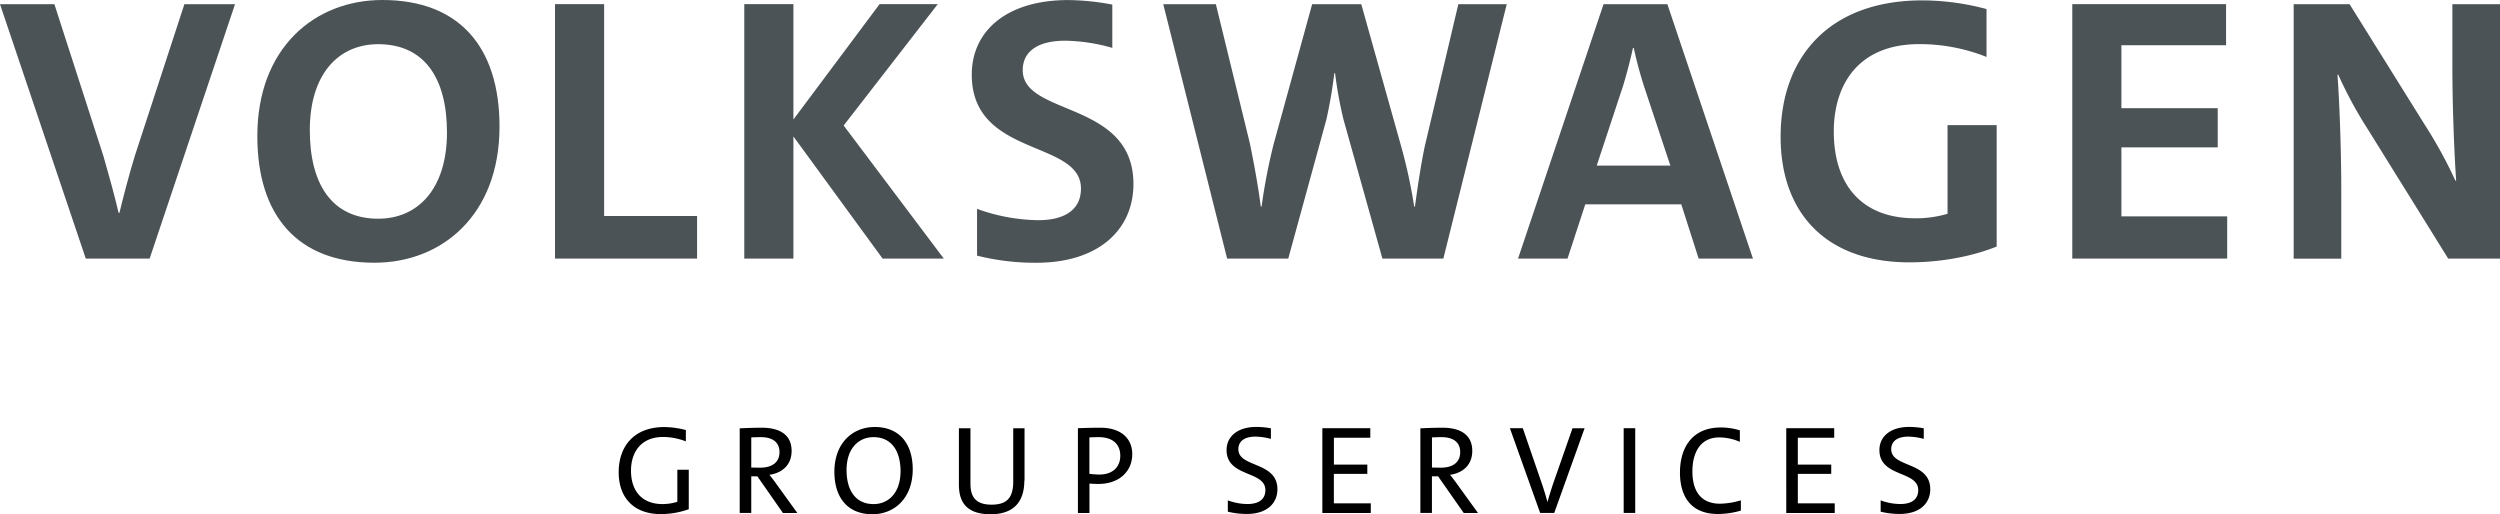
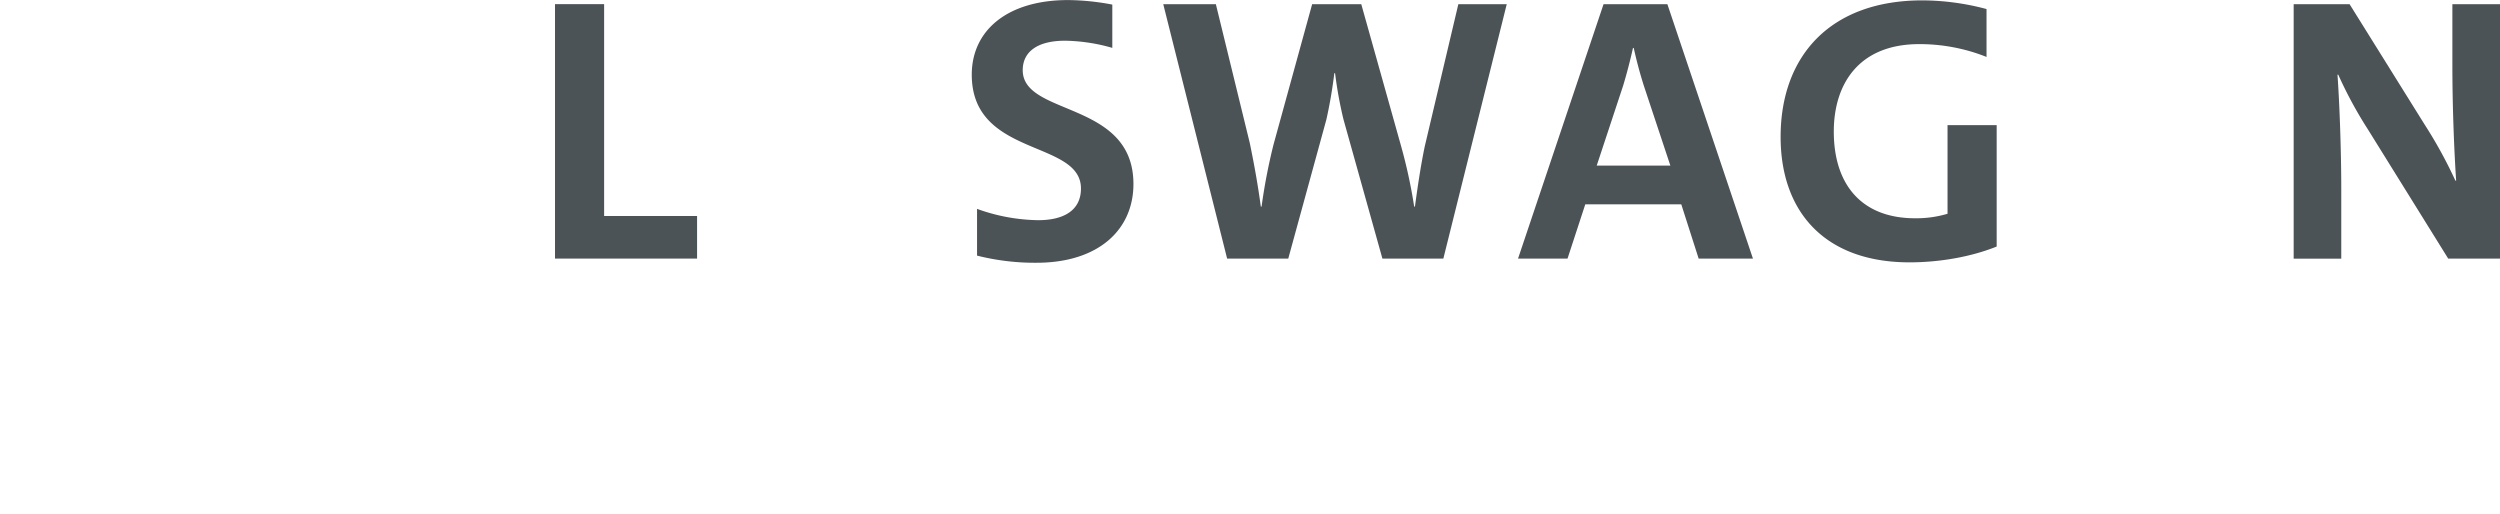
<svg xmlns="http://www.w3.org/2000/svg" id="Ebene_1" data-name="Ebene 1" viewBox="0 0 1188 244.37">
  <defs>
    <style>.cls-1{fill:#4c5356;}</style>
  </defs>
  <title>Volkswagen Groupservices_Logo</title>
-   <path d="M327.26,242A39.85,39.85,0,0,1,314,244.3c-12.59,0-20-7.58-20-19.87,0-12.47,7.4-21.49,21.65-21.49a41.09,41.09,0,0,1,10.27,1.43v5.37a30.05,30.05,0,0,0-10.8-2.09c-10.86,0-15.27,7.64-15.27,16,0,10,5.55,15.88,14.92,15.88a23.33,23.33,0,0,0,7.1-1.08V223.23h5.43V242Zm44.81,1.79L359.9,226.34H357v17.42h-5.49V203.55s5.31-.3,10.51-.3c8.42,0,14.15,3.29,14.15,11,0,7-4.84,10.56-10.56,11.39,0,0,1.73,2.09,3.29,4.3l10,13.84ZM357,222.17s2.27.06,4.29.06c5.85,0,9.13-2.74,9.13-7.34s-3.11-7.16-8.89-7.16c-2.21,0-4.53.12-4.53.12v14.32Zm57.58,22.2c-11.69,0-18.08-7.82-18.08-20.17,0-13.78,8.78-21.29,19.15-21.29,11.69,0,18.08,7.82,18.08,20.17C433.69,236.85,424.92,244.37,414.55,244.37Zm.53-36.64c-7.22,0-12.83,5.49-12.83,15.63,0,9.67,4.29,16.18,12.83,16.18,7.22,0,12.83-5.49,12.83-15.63C427.91,214.24,423.62,207.73,415.08,207.73Zm71.65,20.64c0,10.56-5.55,16-16,16-12.59,0-15.09-7-15.09-14.13V203.5h5.49v26.31c0,5.55,1.85,10,10,10,7,0,10.33-2.93,10.33-11V203.5h5.37v24.87Zm25.46,15.39V203.49s5.73-.24,10.56-.24c10.51,0,15.27,5.61,15.27,12.53,0,8.11-6.08,14.19-16.11,14.19-2.09,0-4.23-.18-4.23-.18v14h-5.49Zm5.49-18.61a34.77,34.77,0,0,0,4.65.36c6.69,0,10-3.87,10-8.95s-3.16-8.83-10.27-8.83c-2.09,0-4.41.12-4.41.12v17.29Zm86.21-16.59a29.66,29.66,0,0,0-7.28-1.08c-5.37,0-8.17,2.27-8.17,6,0,8.83,18.56,5.73,18.56,19,0,6.75-5.07,11.75-14.5,11.75a37.6,37.6,0,0,1-9.07-1.08v-5.37a27.21,27.21,0,0,0,9.37,1.73c4.9,0,8.48-1.91,8.48-6.63,0-9.31-18.44-6-18.44-19,0-6.44,5.19-11,14.13-11a37.94,37.94,0,0,1,6.93.65v5Zm24.46,35.2V203.49h22.79V208h-17.3v12.77h15.88v4.41H633.85v14H651.4v4.59h-23Zm67.18,0-12.18-17.42h-2.93v17.42h-5.49V203.55s5.31-.3,10.51-.3c8.42,0,14.15,3.29,14.15,11,0,7-4.84,10.56-10.56,11.39,0,0,1.73,2.09,3.29,4.3l10,13.84Zm-15.09-21.59s2.27.06,4.29.06c5.85,0,9.13-2.74,9.13-7.34s-3.11-7.16-8.89-7.16c-2.21,0-4.53.12-4.53.12Zm58.1,21.59h-6.69l-14.38-40.27h6.14l9,26.19c.89,2.5,1.91,5.91,2.68,8.77h.07c.77-2.74,1.79-6.08,2.79-9l9.07-25.95H753Zm33,0V203.49h5.49v40.27Zm55.67-1.12a39.11,39.11,0,0,1-10.92,1.61c-12.59,0-18-8.11-18-19.68,0-12.24,6.15-21.43,19.39-21.43a30,30,0,0,1,9.07,1.38v5.43a25.2,25.2,0,0,0-9.78-2.09c-8.95,0-12.77,7.16-12.77,16.11,0,9.78,4.35,15.39,13.13,15.39a36.41,36.41,0,0,0,9.9-1.61v4.9Zm21.59,1.12V203.49h22.79V208h-17.3v12.77H870.2v4.41H854.33v14h17.54v4.59h-23Zm65.33-35.2a29.57,29.57,0,0,0-7.28-1.08c-5.37,0-8.17,2.27-8.17,6,0,8.83,18.55,5.73,18.55,19,0,6.75-5.07,11.75-14.5,11.75a37.6,37.6,0,0,1-9.07-1.08v-5.37a27.21,27.21,0,0,0,9.37,1.73c4.9,0,8.48-1.91,8.48-6.63,0-9.31-18.44-6-18.44-19,0-6.44,5.2-11,14.15-11a37.8,37.8,0,0,1,6.92.65Z" />
  <path class="cls-1" d="M1163.38,122.88l-38.07-61.26a198.64,198.64,0,0,1-14.18-26.15h-.36c.89,12.18,1.8,34.93,1.8,54.45v33h-22.62V2h26.58l35.74,57.32a214.49,214.49,0,0,1,14.53,26.52h.36c-.89-13.25-1.79-34.57-1.79-54.46V2H1188V122.88Z" />
-   <polygon class="cls-1" points="984.75 122.88 984.75 1.97 1057.83 1.97 1057.83 21.5 1008.09 21.5 1008.09 51.41 1053.86 51.41 1053.86 70.03 1008.09 70.03 1008.09 102.82 1058.36 102.82 1058.36 122.88 984.75 122.88" />
  <path class="cls-1" d="M948.85,117.15c-12,4.84-26.94,7.52-41.47,7.52-39.86,0-61.23-23.65-61.23-59.64C846.15,26.7,869.67.18,913.49.18A119.42,119.42,0,0,1,944,4.3V27.06a85.79,85.79,0,0,0-32-6.09c-28.73,0-40.58,19-40.58,41.56,0,25.44,13.46,41.19,38.61,41.19a52.09,52.09,0,0,0,15.44-2.14V59.47h23.35l0,57.67ZM807.2,122.88l-8.26-25.79H753.33l-8.44,25.79H721.37L762,2h30.34L833,122.88Zm-26-82c-2-6.28-3.59-12.36-4.85-18.09h-.36c-1.26,5.73-2.88,12-4.67,17.91l-12.56,38h35Zm-95.32,82H656.92l-18.49-66.1a194.15,194.15,0,0,1-4-22h-.36a222.28,222.28,0,0,1-3.77,22l-18.12,66.1H583.13L552.78,2h25l16.15,66.1c2.33,11.28,4,21,5.21,30.09h.36a270.72,270.72,0,0,1,5.74-29.73L623.53,2h23.35l18.85,67.18a244.51,244.51,0,0,1,6.29,29h.36c1.26-9.31,2.7-19.16,4.67-28.66L693,2h23ZM528.55,22.75a85,85,0,0,0-22.44-3.4c-13.29,0-20.11,5.37-20.11,14,0,22,52.61,14.33,52.61,54.09,0,21.68-16.52,37.43-46.14,37.43a112.86,112.86,0,0,1-28.18-3.4V99.25a88.37,88.37,0,0,0,29.09,5.38c11.85,0,20.29-4.47,20.29-15.05,0-23.29-51.89-14.69-51.89-54.09,0-21,16.88-35.46,45.79-35.46a117.28,117.28,0,0,1,21,2.15V22.75Z" />
-   <polygon class="cls-1" points="419.41 122.88 377.03 64.84 377.03 122.88 353.68 122.88 353.68 1.97 377.03 1.97 377.03 56.78 417.97 1.97 445.62 1.97 400.91 59.64 448.49 122.88 419.41 122.88" />
  <polygon class="cls-1" points="263.74 122.88 263.74 1.97 287.08 1.97 287.08 102.64 331.25 102.64 331.25 122.88 263.74 122.88" />
-   <path class="cls-1" d="M177.93,124.85c-36.45,0-55.65-22.21-55.65-60.19C122.27,22.74,149.56,0,181.7,0c36.45,0,55.67,22.21,55.67,60.19C237.36,102.1,210.07,124.85,177.93,124.85ZM179.72,21c-19,0-32.5,14.33-32.5,40.84,0,26,10.77,42.09,32.5,42.09,19,0,32.68-14.33,32.68-41C212.4,37.08,201.63,21,179.72,21ZM71.11,122.88H40.76L0,2H25.85L49.2,74.33c2.33,8.06,5.21,18.45,7.18,26.87h.36c2-8.25,4.67-18.45,7.36-27.23L87.62,2h24.06Z" />
</svg>